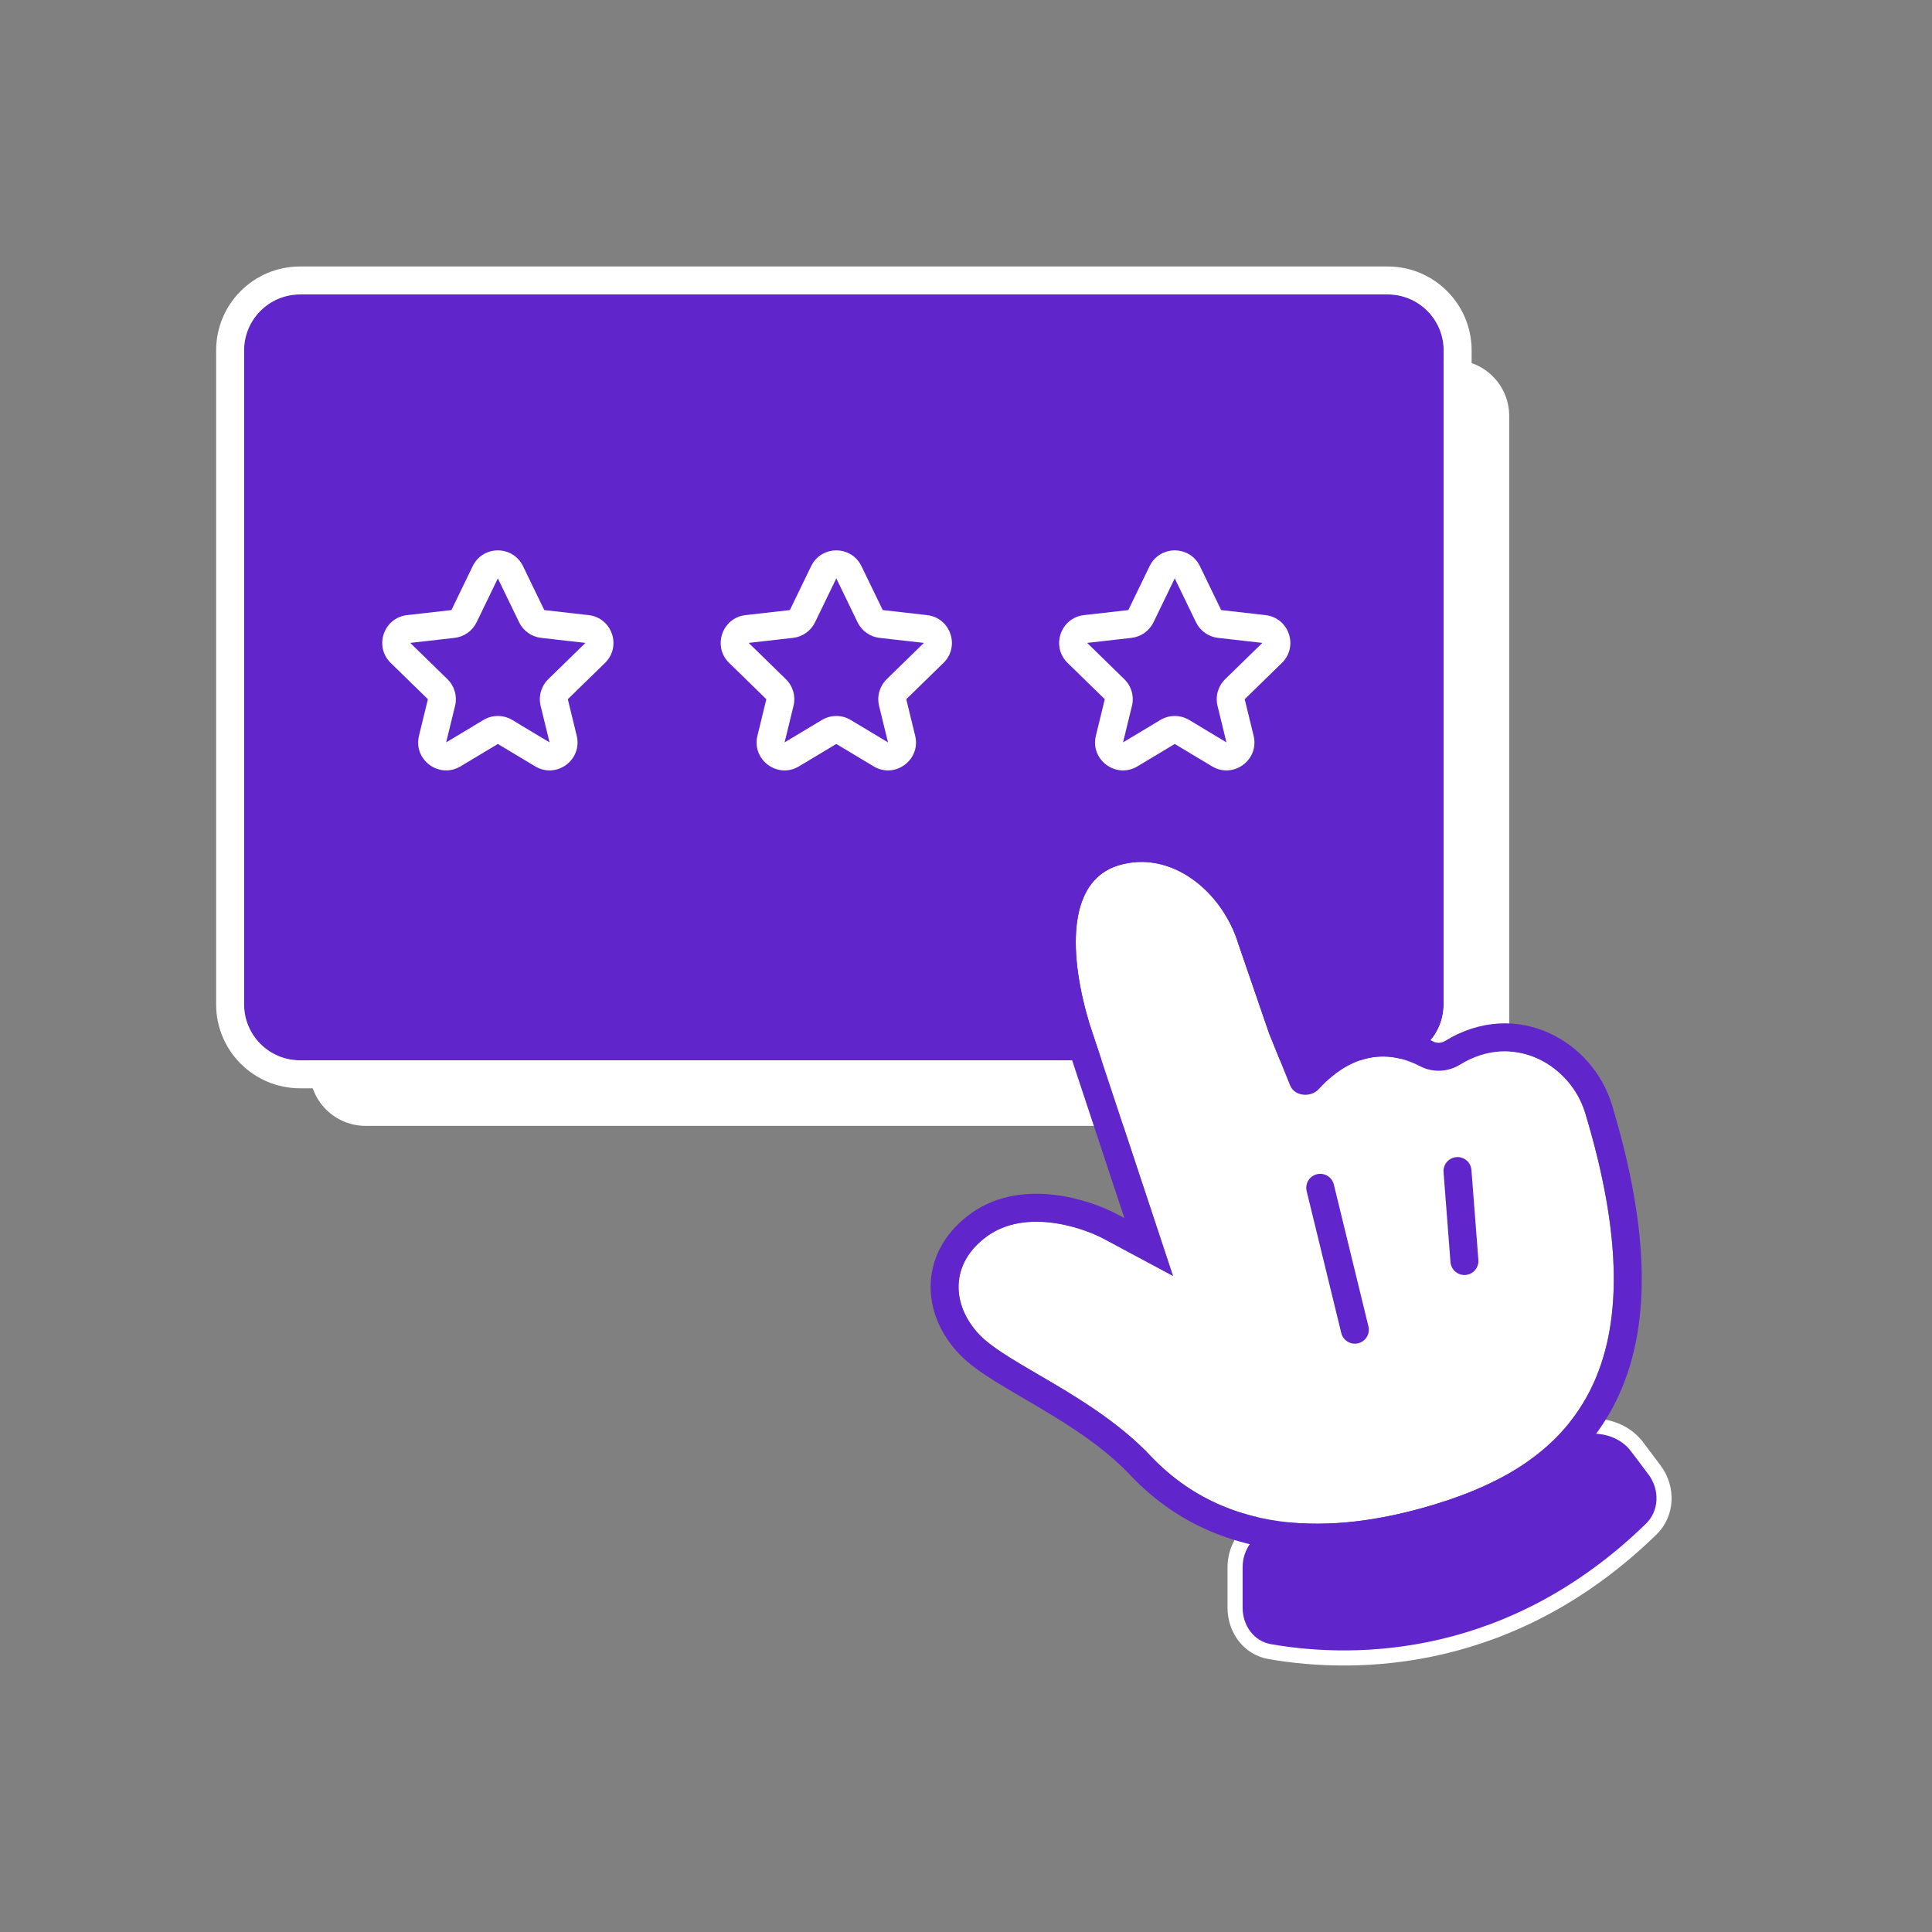
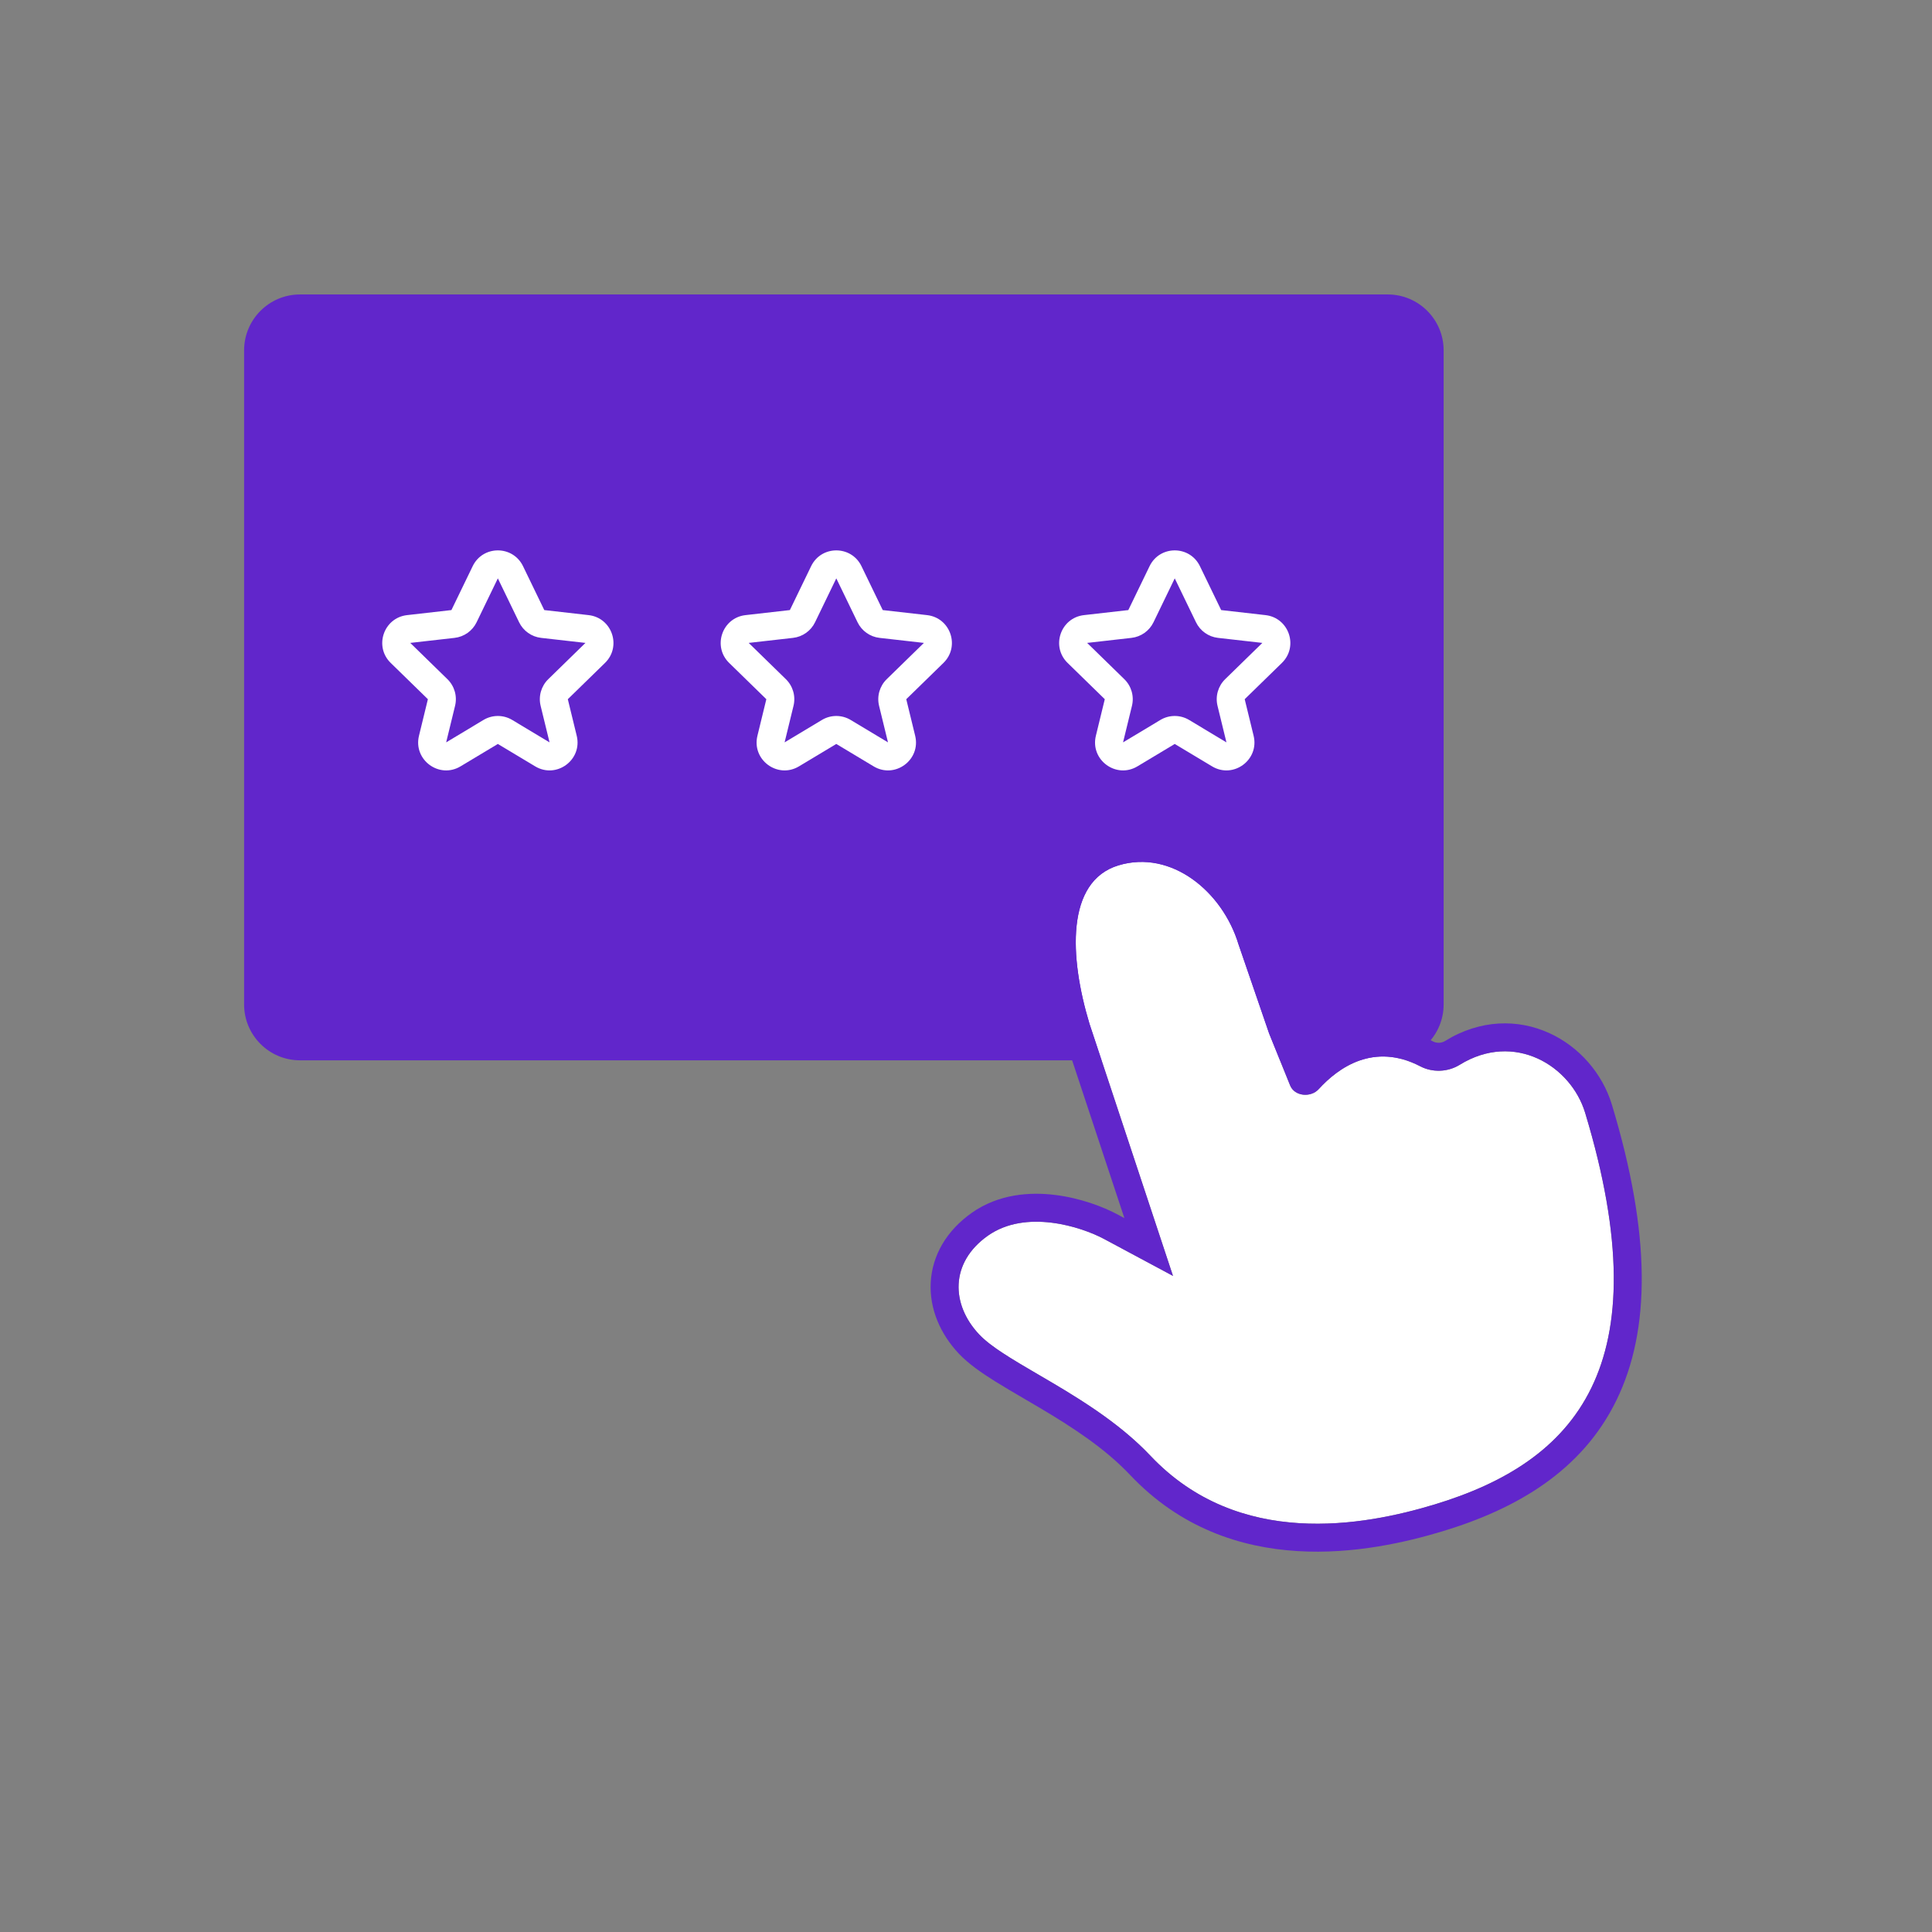
<svg xmlns="http://www.w3.org/2000/svg" width="128" height="128" viewBox="0 0 128 128" fill="none">
  <rect x="0" y="0" width="128" height="128" fill="#808080" stroke="none" />
-   <path d="M20.515 27.557C20.515 25.51 22.174 23.851 24.221 23.851H96.282C98.329 23.851 99.988 25.51 99.988 27.557V70.885C99.988 72.932 98.329 74.591 96.282 74.591H24.221C22.174 74.591 20.515 72.932 20.515 70.885V27.557Z" fill="white" />
  <path d="M16.172 23.215C16.172 21.168 17.831 19.508 19.878 19.508H91.939C93.986 19.508 95.645 21.168 95.645 23.215V66.543C95.645 68.59 93.986 70.249 91.939 70.249H19.878C17.831 70.249 16.172 68.59 16.172 66.543V23.215Z" fill="#6126CB" />
-   <path fill-rule="evenodd" clip-rule="evenodd" d="M19.879 17.655H91.94C95.01 17.655 97.499 20.144 97.499 23.215V66.543C97.499 69.613 95.01 72.102 91.94 72.102H19.879C16.808 72.102 14.319 69.613 14.319 66.543V23.215C14.319 20.144 16.808 17.655 19.879 17.655ZM19.879 19.508C17.832 19.508 16.172 21.168 16.172 23.215V66.543C16.172 68.59 17.832 70.249 19.879 70.249H91.94C93.987 70.249 95.646 68.59 95.646 66.543V23.215C95.646 21.168 93.987 19.508 91.94 19.508H19.879Z" fill="white" />
  <path fill-rule="evenodd" clip-rule="evenodd" d="M31.316 37.511C31.991 36.116 33.977 36.116 34.652 37.511L36.06 40.419L38.997 40.753C40.55 40.929 41.201 42.83 40.082 43.921L37.619 46.324L38.209 48.745C38.599 50.344 36.866 51.62 35.455 50.772L32.984 49.289L30.513 50.772C29.102 51.62 27.369 50.344 27.759 48.745L28.349 46.324L25.886 43.921C24.767 42.83 25.418 40.929 26.971 40.753L29.908 40.419L31.316 37.511ZM34.392 41.227L32.984 38.318L31.576 41.227C31.299 41.799 30.748 42.189 30.117 42.261L27.18 42.594L29.643 44.997C30.112 45.455 30.305 46.126 30.149 46.763L29.559 49.184L32.03 47.7C32.617 47.347 33.351 47.347 33.938 47.7L36.409 49.184L35.818 46.763C35.663 46.126 35.856 45.455 36.325 44.997L38.788 42.594L35.851 42.261C35.219 42.189 34.669 41.799 34.392 41.227ZM53.739 37.511C54.414 36.116 56.4 36.116 57.075 37.511L58.483 40.419L61.42 40.753C62.973 40.929 63.624 42.83 62.505 43.921L60.042 46.324L60.632 48.745C61.022 50.344 59.289 51.62 57.878 50.772L55.407 49.289L52.936 50.772C51.525 51.62 49.792 50.344 50.182 48.745L50.772 46.324L48.309 43.921C47.19 42.83 47.841 40.929 49.394 40.753L52.331 40.419L53.739 37.511ZM56.815 41.227L55.407 38.318L53.999 41.227C53.722 41.799 53.172 42.189 52.54 42.261L49.603 42.594L52.066 44.997C52.535 45.455 52.728 46.126 52.572 46.763L51.982 49.184L54.453 47.7C55.04 47.347 55.774 47.347 56.361 47.7L58.832 49.184L58.241 46.763C58.086 46.126 58.279 45.455 58.748 44.997L61.211 42.594L58.274 42.261C57.642 42.189 57.092 41.799 56.815 41.227ZM76.162 37.511C76.837 36.116 78.823 36.116 79.498 37.511L80.906 40.419L83.843 40.753C85.396 40.929 86.047 42.83 84.928 43.921L82.465 46.324L83.055 48.745C83.445 50.344 81.712 51.62 80.301 50.772L77.83 49.289L75.359 50.772C73.948 51.62 72.215 50.344 72.605 48.745L73.195 46.324L70.732 43.921C69.613 42.83 70.264 40.929 71.817 40.753L74.754 40.419L76.162 37.511ZM79.238 41.227L77.83 38.318L76.422 41.227C76.145 41.799 75.594 42.189 74.963 42.261L72.026 42.594L74.489 44.997C74.958 45.455 75.151 46.126 74.995 46.763L74.405 49.184L76.876 47.7C77.463 47.347 78.197 47.347 78.784 47.7L81.255 49.184L80.664 46.763C80.509 46.126 80.702 45.455 81.171 44.997L83.634 42.594L80.697 42.261C80.065 42.189 79.515 41.799 79.238 41.227Z" fill="white" />
-   <path d="M85.649 100.382L85.649 100.382C93.202 100.562 99.106 97.96 102.847 95.32C104.639 94.056 107.219 94.206 108.454 95.845C108.454 95.845 108.455 95.845 108.455 95.845L109.606 97.374L109.607 97.375C110.526 98.595 110.457 100.276 109.398 101.307C100.238 110.223 90.034 110.455 84.116 109.423C82.765 109.188 81.827 107.955 81.827 106.517V103.831C81.827 101.873 83.601 100.333 85.649 100.382Z" fill="#6126CB" stroke="white" />
  <path d="M76.22 96.448C82.071 102.638 90.361 101.09 95.03 99.679C104.368 96.856 110.101 90.538 105.021 73.731C104.074 70.598 100.326 68.313 96.708 70.546C95.924 71.031 94.912 71.073 94.095 70.646C91.028 69.049 88.676 70.723 87.368 72.158C86.841 72.736 85.767 72.639 85.474 71.914L84.079 68.462L82.056 62.571C80.998 59.069 77.605 56.273 74.104 57.332C70.602 58.39 70.846 63.412 72.18 67.825L77.713 84.532L73.154 82.089C71.634 81.274 67.964 80.091 65.445 81.871C62.926 83.652 63.002 86.431 64.875 88.413C66.748 90.394 72.475 92.484 76.22 96.448Z" fill="white" />
  <path fill-rule="evenodd" clip-rule="evenodd" d="M74.03 80.455L74.494 80.704L70.422 68.408C70.417 68.392 70.412 68.377 70.407 68.361C69.706 66.042 69.239 63.411 69.487 61.121C69.737 58.81 70.809 56.392 73.569 55.558C75.965 54.834 78.275 55.459 80.068 56.729C81.832 57.978 83.175 59.891 83.821 62L85.816 67.814L86.762 70.153C87.466 69.523 88.368 68.899 89.459 68.516C91.067 67.952 92.954 67.962 94.952 69.003C95.184 69.124 95.5 69.115 95.736 68.97C98.082 67.521 100.576 67.507 102.631 68.439C104.629 69.345 106.168 71.121 106.794 73.194C109.392 81.789 109.361 88.117 107.098 92.761C104.811 97.454 100.473 99.97 95.567 101.453C90.861 102.875 81.537 104.77 74.874 97.721C73.192 95.941 71.019 94.537 68.901 93.281C68.561 93.079 68.214 92.877 67.871 92.677C67.188 92.277 66.516 91.885 65.93 91.518C65.057 90.973 64.172 90.366 63.529 89.686C62.311 88.397 61.57 86.73 61.663 84.968C61.759 83.167 62.714 81.533 64.376 80.358C66.154 79.101 68.23 78.962 69.901 79.168C71.581 79.374 73.097 79.955 74.03 80.455ZM84.08 68.462L85.475 71.914C85.768 72.639 86.842 72.736 87.369 72.158C88.677 70.723 91.029 69.049 94.095 70.646C94.913 71.072 95.924 71.031 96.709 70.546C100.326 68.313 104.074 70.598 105.021 73.731C110.101 90.538 104.368 96.856 95.031 99.679C90.362 101.09 82.072 102.638 76.221 96.448C74.027 94.126 71.153 92.447 68.772 91.056C67.088 90.073 65.651 89.233 64.876 88.413C63.003 86.431 62.927 83.652 65.446 81.871C67.965 80.091 71.635 81.274 73.155 82.089L77.714 84.532L72.181 67.825C70.847 63.412 70.603 58.39 74.105 57.332C77.606 56.273 80.999 59.069 82.057 62.571L84.08 68.462Z" fill="#6126CB" />
-   <path fill-rule="evenodd" clip-rule="evenodd" d="M87.25 77.796C87.747 77.675 88.249 77.98 88.37 78.477L90.662 87.876C90.784 88.373 90.479 88.874 89.982 88.996C89.485 89.117 88.983 88.812 88.862 88.315L86.57 78.916C86.448 78.419 86.753 77.917 87.25 77.796ZM96.492 76.662C97.003 76.622 97.448 77.004 97.487 77.514L97.946 83.475C97.985 83.985 97.603 84.43 97.093 84.47C96.583 84.509 96.137 84.127 96.098 83.617L95.639 77.656C95.6 77.146 95.982 76.701 96.492 76.662Z" fill="#6126CB" />
</svg>